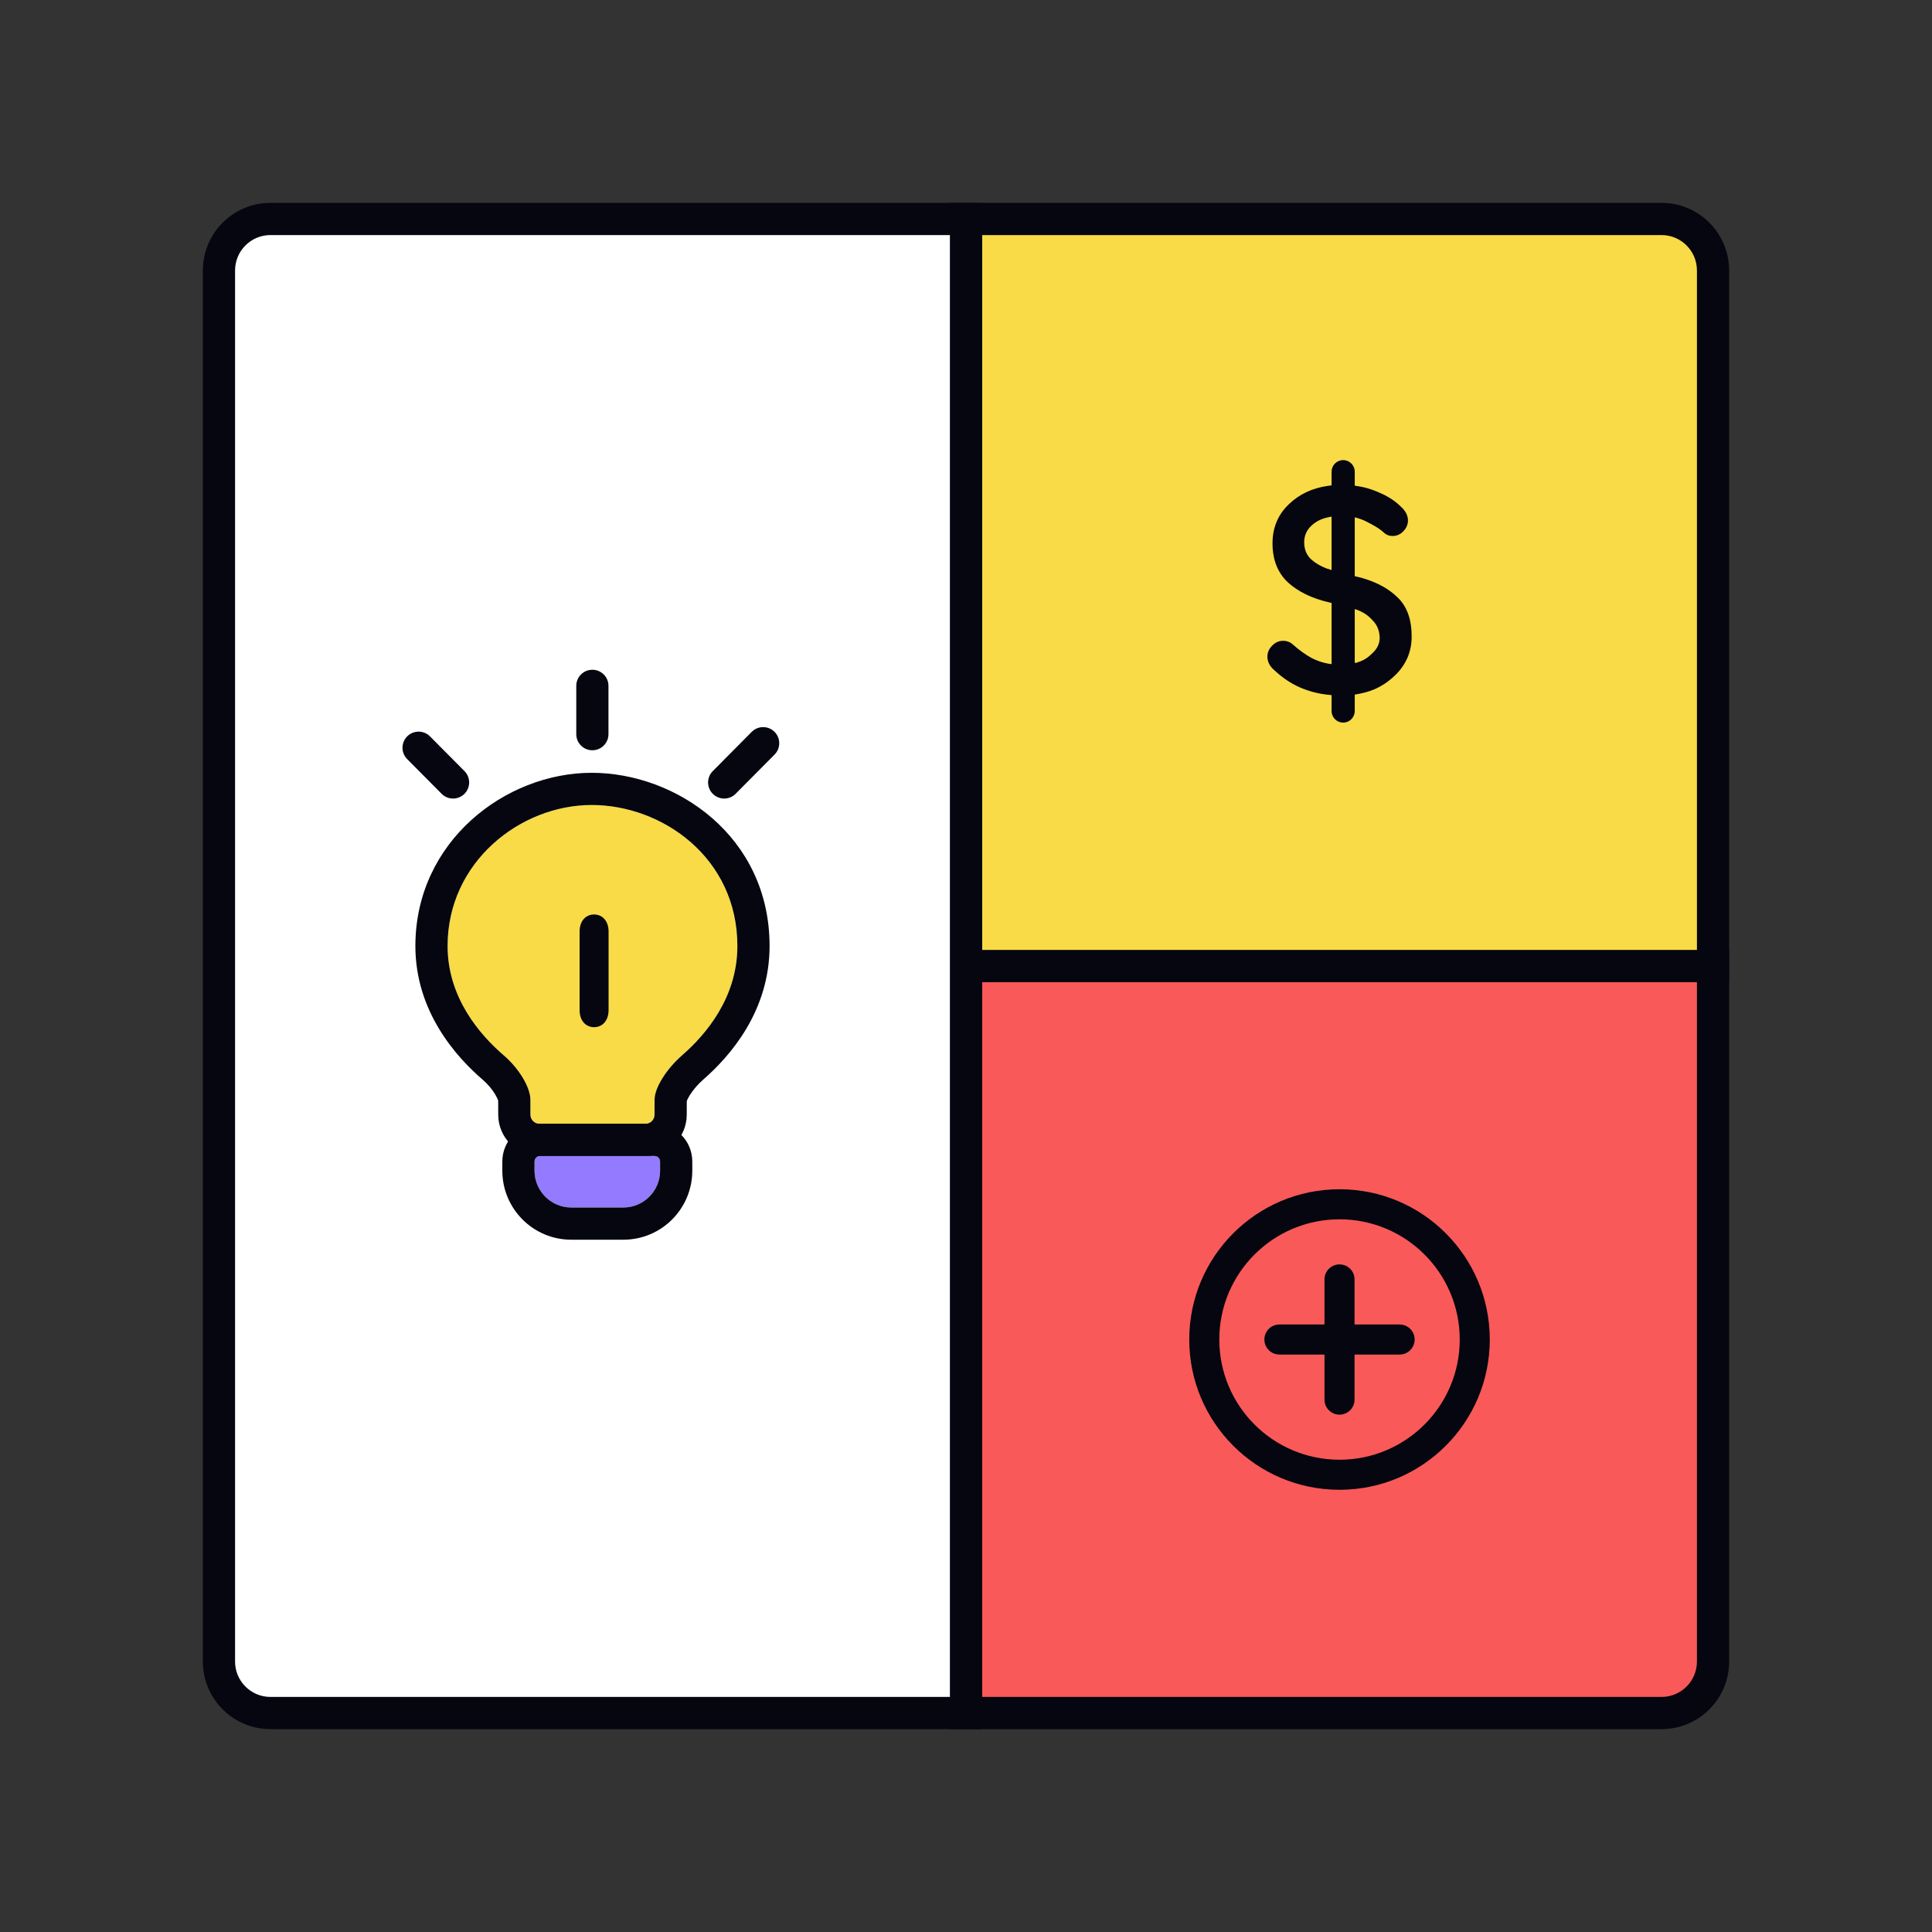
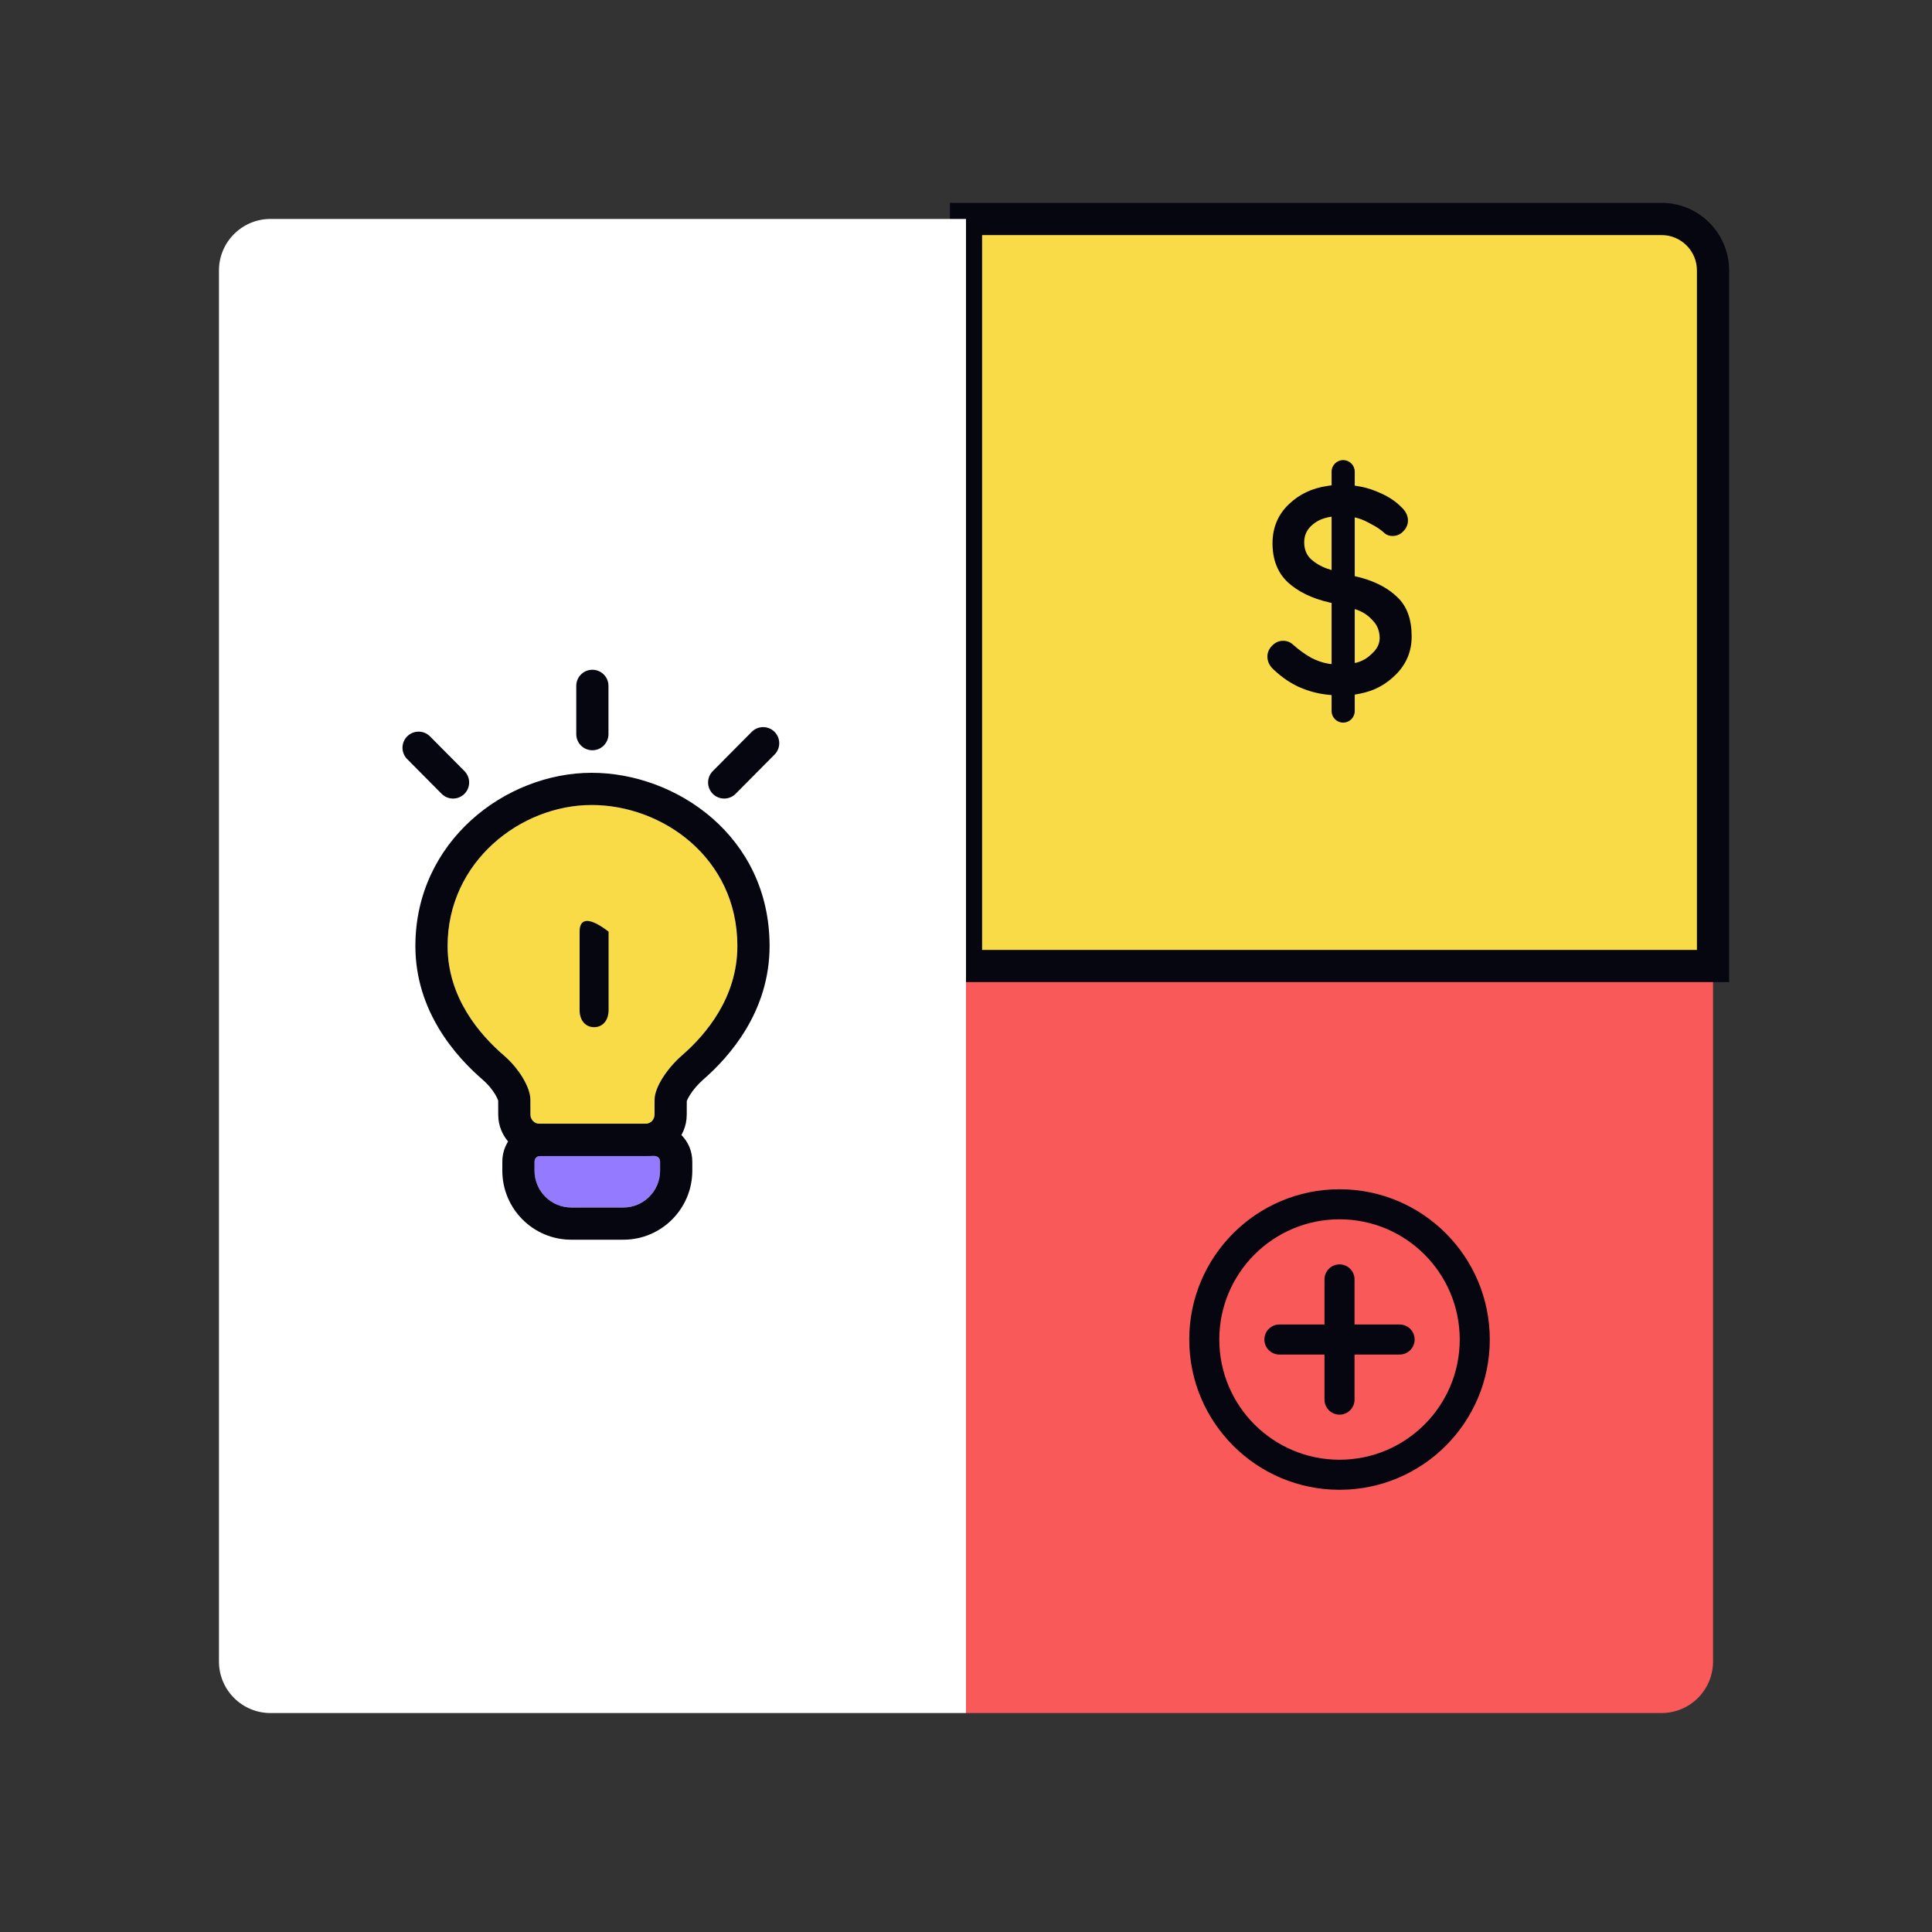
<svg xmlns="http://www.w3.org/2000/svg" width="600" height="600" viewBox="0 0 600 600" fill="none">
  <rect x="0" y="0" width="600" height="600" fill="#333333" stroke="none" />
  <path d="M300 300H532V516C532 524.837 524.837 532 516 532H300V300Z" fill="#F95959" />
-   <path fill-rule="evenodd" clip-rule="evenodd" d="M295 295H537V516C537 527.598 527.598 537 516 537H295V295ZM305 305V527H516C522.075 527 527 522.075 527 516V305H305Z" fill="#05060F" />
  <path d="M300 68H516C524.837 68 532 75.163 532 84V300H300V68Z" fill="#F8DB46" />
  <path fill-rule="evenodd" clip-rule="evenodd" d="M295 63H516C527.598 63 537 72.402 537 84V305H295V63ZM305 73V295H527V84C527 77.925 522.075 73 516 73H305Z" fill="#05060F" />
  <path d="M68 84C68 75.163 75.163 68 84 68H300V532H84C75.163 532 68 524.837 68 516V84Z" fill="white" />
-   <path fill-rule="evenodd" clip-rule="evenodd" d="M63 84C63 72.402 72.402 63 84 63H305V537H84C72.402 537 63 527.598 63 516V84ZM84 73C77.925 73 73 77.925 73 84V516C73 522.075 77.925 527 84 527H295V73H84Z" fill="#05060F" />
  <path fill-rule="evenodd" clip-rule="evenodd" d="M417.132 142.889C415.146 142.889 413.537 144.499 413.537 146.484V150.726C413.185 150.772 412.813 150.824 412.416 150.882C407.349 151.62 403.504 153.517 400.278 156.583C396.887 159.805 395.192 163.877 395.192 168.745C395.192 173.763 396.751 177.817 399.925 180.819L399.936 180.829C403.11 183.712 407.232 185.802 412.978 187.125L412.994 187.129C413.149 187.161 413.331 187.199 413.537 187.242V206.239C413.191 206.208 412.852 206.167 412.523 206.114C412.495 206.11 412.47 206.104 412.446 206.096L412.398 206.08L412.348 206.072C410.508 205.749 408.978 205.174 407.291 204.327C405.409 203.294 403.485 201.91 401.52 200.168C400.675 199.392 399.646 199.006 398.476 199.006C397.145 199.006 395.99 199.543 395.042 200.559C394.102 201.507 393.602 202.632 393.602 203.907C393.602 205.521 394.344 206.921 395.699 208.092C398.28 210.504 400.996 212.326 403.848 213.546L403.853 213.548C406.56 214.682 409.22 215.42 412.416 215.758C412.812 215.799 413.184 215.837 413.537 215.871V220.819C413.537 222.804 415.146 224.414 417.132 224.414C419.117 224.414 420.727 222.804 420.727 220.819V215.715C421.198 215.636 421.702 215.545 422.254 215.438C426.982 214.527 430.411 212.537 433.502 209.489L433.507 209.484C436.762 206.213 438.402 202.269 438.402 197.692C438.402 192.417 436.982 188.318 434.026 185.533C431.444 182.996 428.077 181.001 423.11 179.528L423.085 179.522C422.316 179.324 421.52 179.125 420.727 178.928V160.662C421.069 160.741 421.358 160.823 421.584 160.898L421.623 160.908C423.184 161.332 424.266 161.913 425.732 162.703L425.942 162.817L425.951 162.822C427.617 163.688 428.941 164.599 429.939 165.546L429.956 165.561C430.639 166.171 431.496 166.454 432.467 166.454C433.783 166.454 434.913 165.959 435.813 164.989C436.753 164.041 437.253 162.917 437.253 161.642C437.253 160.012 436.437 158.56 434.991 157.29C433.39 155.686 431.375 154.343 428.964 153.252C426.748 152.25 424.8 151.518 422.254 151.076C421.702 150.98 421.196 150.896 420.727 150.823V146.484C420.727 144.499 419.117 142.889 417.132 142.889ZM413.537 160.451C413.444 160.465 413.35 160.48 413.256 160.496C410.505 160.947 408.726 161.892 407.188 163.326C405.741 164.729 405.03 166.403 405.03 168.39C405.03 170.577 405.727 172.3 407.094 173.626C408.431 174.819 410.038 175.845 412.416 176.702V176.645L413.384 176.997C413.432 177.014 413.483 177.032 413.537 177.051V160.451ZM420.727 189.145V205.89C420.942 205.856 421.14 205.822 421.32 205.789L421.581 205.708C423.748 205.042 425.025 204.055 426.391 202.681L426.401 202.671C427.802 201.317 428.473 199.788 428.475 198.057C428.419 195.966 427.767 194.28 426.547 192.947L426.537 192.936C425.327 191.561 424.033 190.428 421.757 189.503L421.293 189.339C421.106 189.274 420.917 189.209 420.727 189.145Z" fill="#05060F" />
  <path fill-rule="evenodd" clip-rule="evenodd" d="M415.999 453.333C436.617 453.333 453.332 436.619 453.332 416C453.332 395.382 436.617 378.667 415.999 378.667C395.38 378.667 378.665 395.382 378.665 416C378.665 436.619 395.38 453.333 415.999 453.333ZM415.999 462.667C441.772 462.667 462.665 441.773 462.665 416C462.665 390.227 441.772 369.333 415.999 369.333C390.225 369.333 369.332 390.227 369.332 416C369.332 441.773 390.225 462.667 415.999 462.667Z" fill="#05060F" />
  <path d="M415.999 392.667C413.421 392.667 411.332 394.756 411.332 397.333V411.333H397.332C394.755 411.333 392.665 413.423 392.665 416C392.665 418.577 394.755 420.667 397.332 420.667H411.332V434.667C411.332 437.244 413.421 439.333 415.999 439.333C418.576 439.333 420.665 437.244 420.665 434.667V420.667H434.665C437.243 420.667 439.332 418.577 439.332 416C439.332 413.423 437.243 411.333 434.665 411.333H420.665V397.333C420.665 394.756 418.576 392.667 415.999 392.667Z" fill="#05060F" />
  <path fill-rule="evenodd" clip-rule="evenodd" d="M183.755 250C161.602 250 139 267.668 139 293.788C139 309.786 148.962 321.317 156.511 327.808C161.163 331.808 164.714 337.686 164.714 341.516L164.726 346.179C164.73 347.738 165.988 349 167.539 349H200.461C202.011 349 203.269 347.738 203.273 346.179L203.286 341.516C203.286 337.686 207.165 331.798 211.818 327.746C219.286 321.243 229 309.765 229 293.788C229 266.375 205.666 250 183.755 250Z" fill="#F8DB46" />
  <path fill-rule="evenodd" clip-rule="evenodd" d="M211.929 327.874L218.385 335.287C216.767 336.696 215.278 338.445 214.263 340.053C213.762 340.846 213.467 341.463 213.318 341.855C213.305 341.889 213.294 341.92 213.285 341.947L213.273 346.205C213.255 353.223 207.577 359 200.461 359H167.539C160.422 359 154.744 353.223 154.726 346.204L154.715 341.828C154.701 341.781 154.681 341.719 154.654 341.641C154.512 341.238 154.238 340.63 153.783 339.871C152.855 338.326 151.495 336.683 149.991 335.39L156.511 327.808C161.163 331.808 164.714 337.686 164.714 341.516L164.726 346.179C164.73 347.738 165.988 349 167.539 349H200.461C202.011 349 203.269 347.738 203.273 346.179L203.286 341.516C203.286 337.686 207.165 331.798 211.818 327.746C219.286 321.243 229 309.765 229 293.788C229 266.375 205.666 250 183.755 250C161.602 250 139 267.668 139 293.788C139 309.786 148.962 321.317 156.511 327.808L149.991 335.39C141.634 328.204 129 314.144 129 293.788C129 261.302 156.961 240 183.755 240C209.919 240 239 259.663 239 293.788C239 314.041 226.711 328.037 218.385 335.287L211.929 327.874ZM154.745 341.941C154.745 341.941 154.744 341.939 154.743 341.933C154.744 341.939 154.745 341.941 154.745 341.941ZM213.233 342.114C213.233 342.114 213.234 342.107 213.238 342.093C213.235 342.107 213.233 342.114 213.233 342.114Z" fill="#05060F" />
-   <path d="M189 289.326C189 285.896 186.985 284 184.5 284C182.015 284 180 285.896 180 289.326V313.674C180 317.104 182.015 319 184.5 319C186.985 319 189 317.104 189 313.674V289.326Z" fill="#05060F" />
+   <path d="M189 289.326C182.015 284 180 285.896 180 289.326V313.674C180 317.104 182.015 319 184.5 319C186.985 319 189 317.104 189 313.674V289.326Z" fill="#05060F" />
  <path d="M167.714 359C166.771 359 166.007 359.766 166.005 360.711L166 363.532C165.987 369.86 171.095 375 177.404 375H193.597C199.906 375 205.014 369.859 205 363.531L204.995 360.711C204.993 359.766 204.228 359 203.286 359H167.714Z" fill="#937AFF" />
  <path fill-rule="evenodd" clip-rule="evenodd" d="M156.005 360.693C156.017 354.26 161.227 349 167.714 349H203.286C209.772 349 214.983 354.26 214.995 360.692L215 363.509C215.026 375.334 205.473 385 193.597 385H177.404C165.529 385 155.977 375.336 156 363.514C156 363.513 156 363.511 156 363.51L156.005 360.693ZM166 363.532C165.987 369.86 171.095 375 177.404 375H193.597C199.906 375 205.014 369.859 205 363.531L204.995 360.711C204.993 359.766 204.228 359 203.286 359H167.714C166.771 359 166.007 359.766 166.005 360.711L166 363.532Z" fill="#05060F" />
  <path fill-rule="evenodd" clip-rule="evenodd" d="M183.965 208C186.727 208 188.965 210.239 188.965 213V228C188.965 230.761 186.727 233 183.965 233C181.204 233 178.965 230.761 178.965 228V213C178.965 210.239 181.204 208 183.965 208ZM240.522 227.264C242.482 229.209 242.494 232.375 240.549 234.335L228.453 246.522C226.508 248.482 223.342 248.494 221.382 246.549C219.422 244.604 219.41 241.438 221.355 239.478L233.451 227.29C235.396 225.33 238.562 225.318 240.522 227.264ZM126.478 228.67C128.438 226.725 131.604 226.737 133.549 228.697L144.249 239.478C146.194 241.438 146.182 244.604 144.222 246.549C142.262 248.494 139.096 248.482 137.151 246.522L126.451 235.741C124.506 233.781 124.518 230.615 126.478 228.67Z" fill="#05060F" />
</svg>